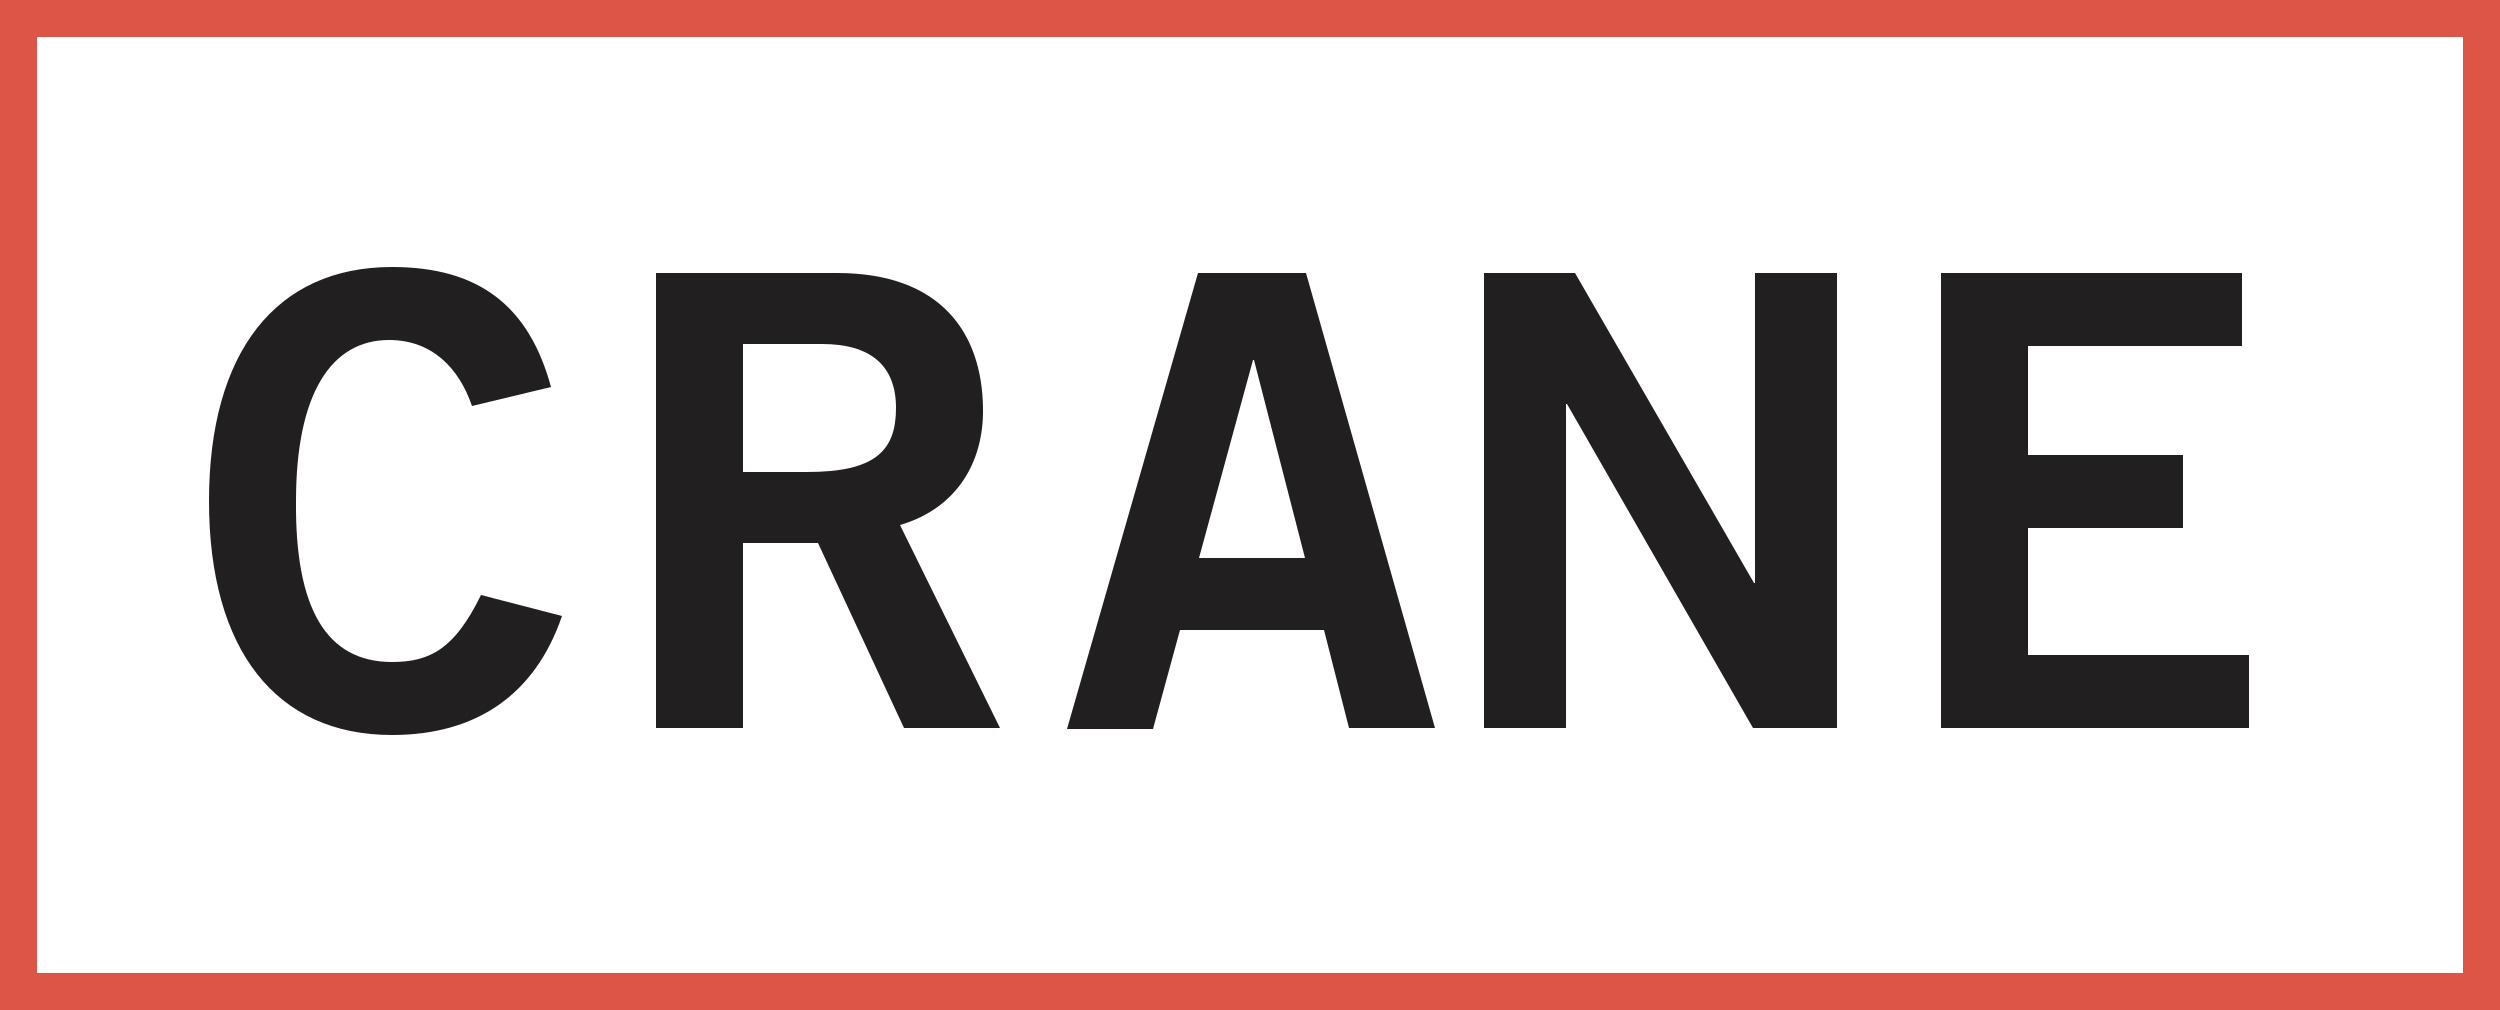
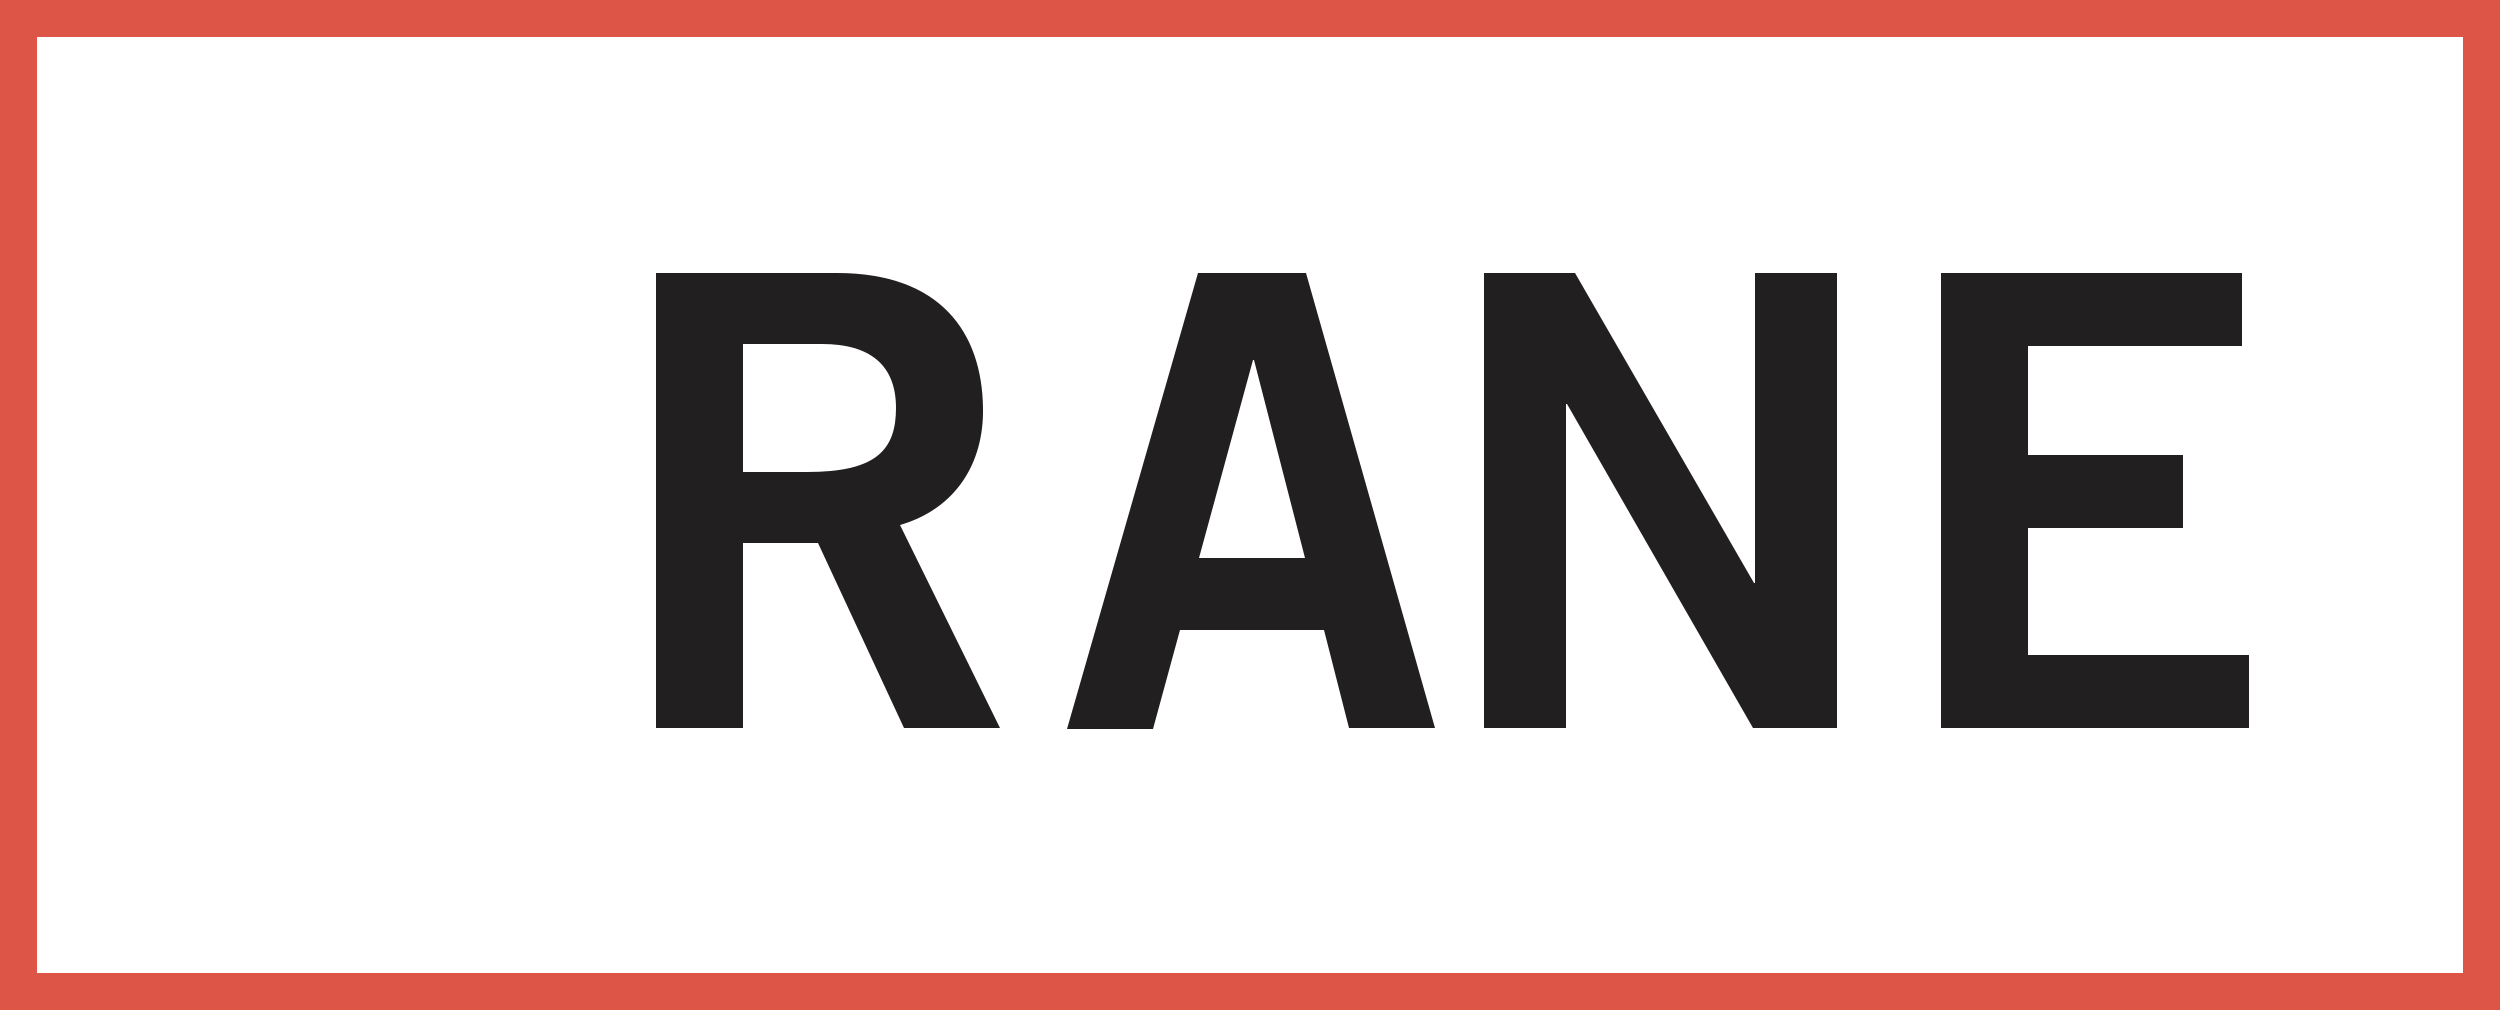
<svg xmlns="http://www.w3.org/2000/svg" version="1.1" id="Layer_1" x="0px" y="0px" viewBox="0 0 250 101" style="enable-background:new 0 0 250 101;" xml:space="preserve">
  <style type="text/css">
	.st0{fill-rule:evenodd;clip-rule:evenodd;fill:#221F20;}
	.st1{fill-rule:evenodd;clip-rule:evenodd;fill:#DC5547;}
</style>
-   <path id="Fill-1" class="st0" d="M47.2,40.6c-1.3-3.8-4-6.6-8.3-6.6c-5.8,0-9.3,5.4-9.3,16.1c-0.1,10.7,3,16.1,9.6,16.1  c3.9,0,6.3-1.4,8.9-6.7l8.1,2.1c-2.7,7.9-8.6,11.9-17,11.9c-11.6,0-18.3-8.5-18.3-23.4s6.7-23.4,18.3-23.4c8.7,0,13.7,3.9,15.9,12  L47.2,40.6z" />
  <path id="Fill-3" class="st0" d="M80.7,47.2h-6.4V34.4h7.9c4.8,0,7.4,2.1,7.4,6.4C89.6,45.1,87.5,47.2,80.7,47.2L80.7,47.2z   M90,52.5c5.5-1.6,8.4-6.1,8.3-11.7c-0.1-7.5-4.2-13.5-14.6-13.5H65.6v45.5h8.7V54.3h7.5l8.6,18.5h9.6L90,52.5z" />
  <path id="Fill-5" class="st0" d="M119.9,55.8l5.4-19.8h0.1l5.1,19.8H119.9z M130.6,27.3h-10.8l-13.1,45.6h8.6L118,63h14.4l2.5,9.8  h8.6L130.6,27.3z" />
  <polygon id="Fill-7" class="st0" points="148.4,72.8 148.4,27.3 157.5,27.3 175.4,58.3 175.5,58.3 175.5,27.3 183.7,27.3   183.7,72.8 175.3,72.8 156.7,40.4 156.6,40.4 156.6,72.8 " />
  <polygon id="Fill-9" class="st0" points="194.1,72.8 194.1,27.3 224.2,27.3 224.2,34.6 202.8,34.6 202.8,45.5 218.3,45.5   218.3,52.8 202.8,52.8 202.8,65.5 224.9,65.5 224.9,72.8 " />
  <path id="Combined-Shape" class="st1" d="M0,101V0h250v101H0z M3.7,97.3h242.6V3.7H3.7V97.3z" />
  <script />
</svg>